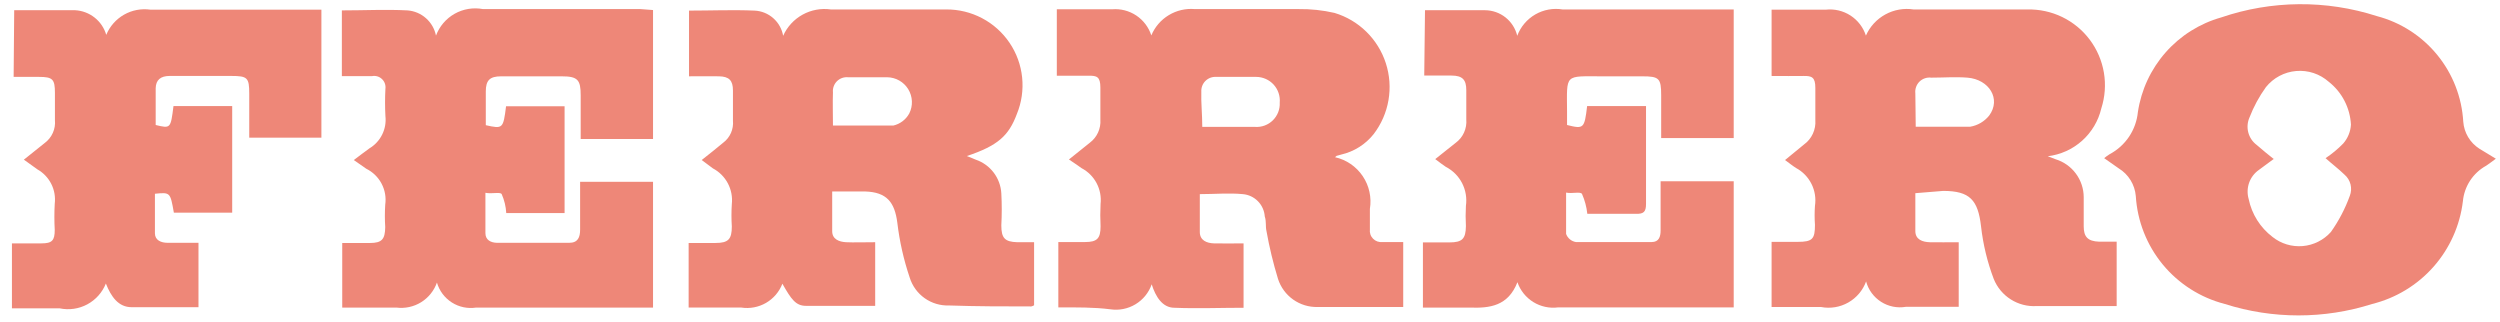
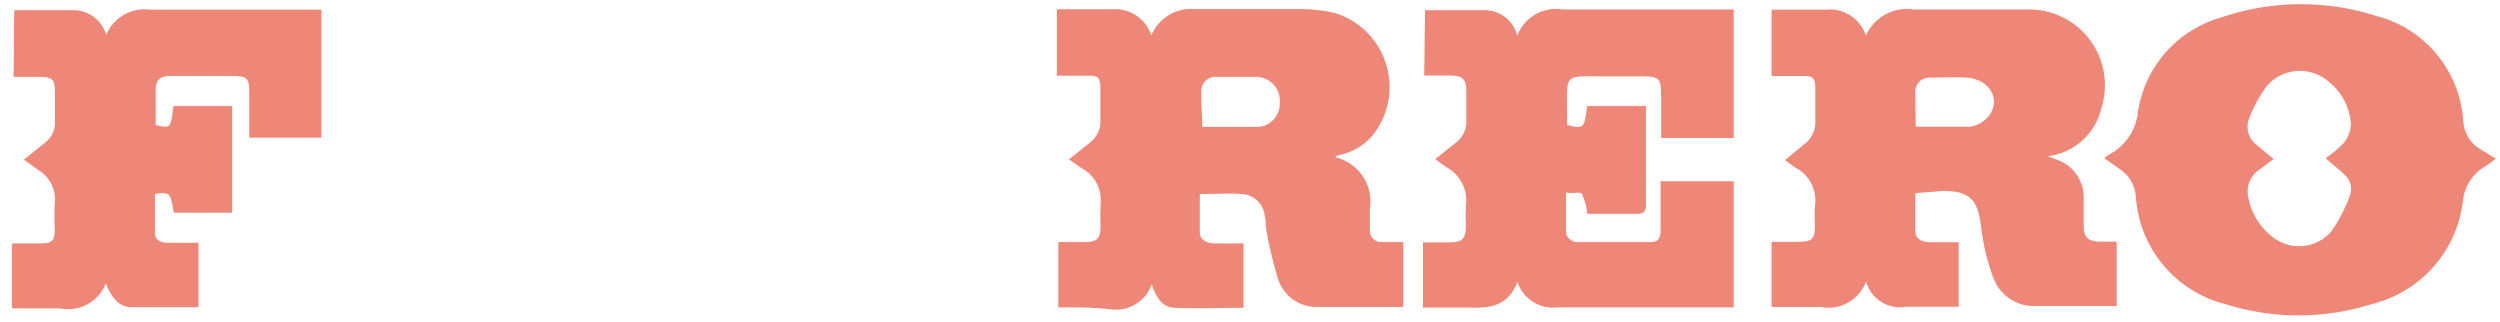
<svg xmlns="http://www.w3.org/2000/svg" width="132" height="17" viewBox="0 0 132 17" fill="none">
  <path d="M55.88 16.23V12.78C56.34 12.78 56.81 12.78 57.29 12.78C57.93 12.78 58.11 12.59 58.11 11.95C58.09 11.557 58.09 11.164 58.11 10.77C58.152 10.391 58.079 10.008 57.901 9.671C57.723 9.334 57.447 9.058 57.11 8.88C56.89 8.73 56.69 8.58 56.44 8.42L57.55 7.53C57.735 7.39 57.882 7.206 57.978 6.995C58.074 6.784 58.116 6.552 58.1 6.32C58.1 5.76 58.1 5.19 58.1 4.62C58.1 4.05 57.91 3.99 57.48 4H55.8V0.49H56.5C57.24 0.49 57.98 0.49 58.72 0.49C59.17 0.453 59.62 0.569 59.996 0.819C60.372 1.07 60.651 1.44 60.79 1.87C60.975 1.424 61.298 1.049 61.712 0.799C62.126 0.549 62.609 0.437 63.09 0.48C64.91 0.48 66.74 0.48 68.57 0.48C69.206 0.472 69.84 0.539 70.46 0.681C71.093 0.871 71.671 1.212 72.143 1.675C72.615 2.138 72.969 2.709 73.172 3.338C73.376 3.967 73.424 4.636 73.312 5.288C73.2 5.94 72.932 6.555 72.53 7.08C72.099 7.623 71.496 8.004 70.82 8.16L70.57 8.23C70.57 8.23 70.57 8.23 70.49 8.3C71.087 8.434 71.61 8.792 71.952 9.3C72.294 9.807 72.429 10.426 72.33 11.03C72.33 11.39 72.33 11.75 72.33 12.11C72.319 12.2 72.328 12.291 72.357 12.377C72.386 12.463 72.435 12.54 72.498 12.604C72.562 12.669 72.639 12.719 72.724 12.749C72.809 12.779 72.9 12.79 72.99 12.78C73.34 12.78 73.68 12.78 74.09 12.78V16.21H72.67C71.67 16.21 70.6 16.21 69.57 16.21C69.109 16.221 68.656 16.084 68.279 15.817C67.903 15.55 67.622 15.169 67.48 14.73C67.226 13.9 67.022 13.055 66.87 12.2C66.81 11.95 66.87 11.691 66.78 11.431C66.76 11.128 66.631 10.841 66.418 10.625C66.206 10.408 65.922 10.275 65.62 10.25C64.89 10.18 64.15 10.25 63.35 10.25C63.35 10.91 63.35 11.57 63.35 12.25C63.35 12.69 63.71 12.841 64.11 12.851C64.51 12.861 65.11 12.851 65.66 12.851V16.25C64.44 16.25 63.22 16.3 62.01 16.25C61.37 16.25 61.01 15.651 60.81 15.011C60.657 15.452 60.353 15.825 59.953 16.066C59.553 16.307 59.082 16.4 58.62 16.33C57.76 16.22 56.84 16.23 55.88 16.23ZM63.43 6.7C64.43 6.7 65.34 6.7 66.27 6.7C66.442 6.712 66.615 6.687 66.776 6.627C66.938 6.567 67.085 6.473 67.208 6.352C67.33 6.231 67.426 6.085 67.489 5.925C67.551 5.764 67.579 5.592 67.57 5.42C67.585 5.247 67.564 5.074 67.509 4.91C67.454 4.746 67.365 4.595 67.249 4.468C67.132 4.34 66.99 4.238 66.832 4.168C66.674 4.098 66.503 4.061 66.33 4.06C65.63 4.06 64.92 4.06 64.22 4.06C64.115 4.053 64.01 4.068 63.912 4.104C63.813 4.141 63.724 4.198 63.649 4.271C63.574 4.345 63.516 4.434 63.478 4.532C63.441 4.63 63.424 4.735 63.43 4.84C63.41 5.42 63.48 6.03 63.48 6.7H63.43Z" fill="#EE8778" />
  <path d="M101.13 10.2C101.13 10.91 101.13 11.58 101.13 12.2C101.13 12.65 101.51 12.78 101.9 12.79C102.29 12.8 102.9 12.79 103.42 12.79V16.2H102.33C101.77 16.2 101.2 16.2 100.63 16.2C100.176 16.278 99.709 16.184 99.321 15.936C98.932 15.688 98.65 15.305 98.53 14.86C98.358 15.331 98.025 15.726 97.588 15.973C97.152 16.221 96.642 16.304 96.15 16.21C95.29 16.21 94.43 16.21 93.54 16.21V12.77H94.92C95.7 12.77 95.83 12.62 95.83 11.87C95.806 11.537 95.806 11.203 95.83 10.87C95.89 10.474 95.826 10.07 95.647 9.712C95.468 9.354 95.183 9.059 94.83 8.87C94.64 8.75 94.47 8.61 94.25 8.45L95.25 7.63C95.452 7.484 95.613 7.289 95.718 7.063C95.823 6.838 95.868 6.588 95.85 6.34C95.85 5.77 95.85 5.2 95.85 4.64C95.85 4.08 95.67 4.001 95.22 4.011C94.77 4.021 94.13 4.011 93.54 4.011V0.511H96.4C96.857 0.46 97.317 0.569 97.704 0.818C98.09 1.068 98.378 1.442 98.52 1.88C98.73 1.404 99.09 1.012 99.546 0.763C100.001 0.513 100.527 0.42 101.04 0.5C103.04 0.5 105.04 0.5 107.04 0.5C107.678 0.484 108.311 0.621 108.886 0.899C109.46 1.178 109.96 1.589 110.342 2.1C110.725 2.611 110.98 3.207 111.086 3.837C111.192 4.466 111.145 5.113 110.95 5.721C110.795 6.382 110.44 6.979 109.934 7.431C109.427 7.884 108.794 8.169 108.12 8.25L108.54 8.41C108.968 8.542 109.342 8.808 109.608 9.168C109.874 9.528 110.019 9.962 110.02 10.41C110.02 10.92 110.02 11.41 110.02 11.95C110.02 12.49 110.22 12.741 110.84 12.761H111.61H111.76V16.16H109.53C108.88 16.16 108.22 16.16 107.53 16.16C107.051 16.189 106.575 16.066 106.17 15.809C105.764 15.553 105.449 15.175 105.27 14.73C104.932 13.838 104.707 12.908 104.6 11.96C104.44 10.56 104.01 10.08 102.6 10.08L101.13 10.2ZM101.13 6.69C102.13 6.69 103.13 6.69 104.03 6.69C104.424 6.623 104.78 6.413 105.03 6.1C105.67 5.23 105.03 4.19 103.88 4.1C103.25 4.05 102.61 4.1 101.97 4.1C101.857 4.086 101.742 4.097 101.635 4.134C101.527 4.17 101.429 4.23 101.348 4.31C101.267 4.39 101.205 4.488 101.168 4.596C101.13 4.703 101.117 4.817 101.13 4.931C101.13 5.461 101.15 6.03 101.15 6.69H101.13Z" fill="#EE8778" />
-   <path d="M37.05 8.449C37.46 8.119 37.83 7.839 38.18 7.539C38.36 7.405 38.502 7.227 38.593 7.023C38.684 6.818 38.721 6.592 38.7 6.369C38.7 5.839 38.7 5.309 38.7 4.779C38.7 4.249 38.5 4.039 37.96 4.029C37.42 4.019 36.96 4.029 36.38 4.029V0.56C37.54 0.56 38.69 0.51 39.84 0.56C40.205 0.577 40.554 0.717 40.828 0.959C41.103 1.201 41.287 1.53 41.35 1.89C41.562 1.416 41.923 1.023 42.377 0.773C42.832 0.522 43.356 0.426 43.87 0.499C45.87 0.499 47.93 0.499 49.96 0.499C50.619 0.494 51.27 0.653 51.853 0.96C52.437 1.267 52.935 1.714 53.304 2.26C53.674 2.806 53.902 3.435 53.969 4.091C54.036 4.747 53.941 5.41 53.69 6.02C53.26 7.17 52.69 7.689 51.05 8.239L51.52 8.43C51.897 8.559 52.226 8.796 52.467 9.113C52.707 9.43 52.848 9.812 52.87 10.209C52.9 10.772 52.9 11.337 52.87 11.899C52.87 12.569 53.05 12.769 53.71 12.789H54.6V16.119C54.554 16.148 54.503 16.169 54.45 16.18C53.01 16.18 51.56 16.179 50.12 16.129C49.657 16.147 49.201 16.013 48.823 15.745C48.445 15.478 48.166 15.092 48.03 14.649C47.715 13.714 47.497 12.749 47.38 11.77C47.24 10.66 46.81 10.149 45.69 10.11C45.13 10.11 44.56 10.11 43.94 10.11C43.94 10.85 43.94 11.529 43.94 12.209C43.94 12.629 44.3 12.769 44.67 12.789C45.04 12.809 45.67 12.789 46.21 12.789V16.149C44.99 16.149 43.77 16.149 42.56 16.149C42.02 16.149 41.78 15.81 41.31 14.98C41.146 15.406 40.842 15.763 40.447 15.992C40.052 16.221 39.591 16.308 39.14 16.239C38.23 16.239 37.31 16.239 36.36 16.239V12.829C36.84 12.829 37.36 12.829 37.78 12.829C38.46 12.829 38.64 12.629 38.64 11.959C38.615 11.566 38.615 11.172 38.64 10.779C38.682 10.4 38.609 10.018 38.431 9.681C38.253 9.344 37.977 9.068 37.64 8.89L37.05 8.449ZM43.98 6.629C45.08 6.629 46.13 6.629 47.17 6.629C47.347 6.587 47.513 6.509 47.658 6.399C47.803 6.288 47.923 6.149 48.01 5.989C48.11 5.789 48.158 5.567 48.148 5.343C48.138 5.119 48.072 4.901 47.955 4.71C47.838 4.519 47.674 4.36 47.479 4.25C47.284 4.14 47.064 4.081 46.84 4.079C46.16 4.079 45.47 4.079 44.78 4.079C44.672 4.068 44.563 4.082 44.461 4.118C44.359 4.155 44.267 4.213 44.19 4.289C44.114 4.366 44.055 4.459 44.019 4.561C43.982 4.663 43.969 4.771 43.98 4.879C43.96 5.419 43.98 6.029 43.98 6.629Z" fill="#EE8778" />
  <path d="M75.24 0.54C76.32 0.54 77.37 0.54 78.41 0.54C78.803 0.542 79.185 0.677 79.493 0.921C79.801 1.166 80.018 1.508 80.11 1.89C80.287 1.416 80.623 1.018 81.061 0.764C81.498 0.511 82.011 0.417 82.51 0.5C85.32 0.5 88.13 0.5 90.93 0.5H91.54V7.29H87.71V5.03C87.71 4.13 87.6 4.03 86.71 4.03C86 4.03 85.3 4.03 84.59 4.03C82.59 4.03 82.73 3.87 82.74 5.89V6.6C83.62 6.82 83.66 6.79 83.8 5.6H86.91C86.91 5.74 86.91 5.89 86.91 6.04C86.91 7.62 86.91 9.2 86.91 10.77C86.91 11.19 86.78 11.3 86.38 11.29C85.53 11.29 84.67 11.29 83.81 11.29C83.772 10.927 83.677 10.573 83.53 10.24C83.44 10.1 83.02 10.239 82.69 10.169C82.69 10.93 82.69 11.64 82.69 12.35C82.73 12.462 82.799 12.561 82.891 12.636C82.982 12.712 83.093 12.762 83.21 12.78C84.53 12.78 85.86 12.78 87.21 12.78C87.59 12.78 87.68 12.499 87.68 12.169C87.68 11.319 87.68 10.46 87.68 9.57H91.54V16.23H90.95C88.06 16.23 85.17 16.23 82.27 16.23C81.813 16.29 81.35 16.19 80.958 15.948C80.567 15.706 80.27 15.335 80.12 14.9C79.63 16.16 78.66 16.28 77.6 16.24C76.79 16.24 75.98 16.24 75.13 16.24V12.799C75.59 12.799 76.06 12.799 76.53 12.799C77.21 12.799 77.39 12.61 77.4 11.94C77.38 11.584 77.38 11.226 77.4 10.87C77.459 10.459 77.389 10.04 77.199 9.67C77.009 9.301 76.709 9.001 76.34 8.81C76.16 8.69 75.99 8.56 75.78 8.4L76.85 7.549C77.045 7.408 77.2 7.22 77.3 7.001C77.4 6.781 77.441 6.539 77.42 6.299C77.42 5.789 77.42 5.3 77.42 4.76C77.42 4.22 77.23 3.99 76.64 3.99H75.2L75.24 0.54Z" fill="#EE8778" />
-   <path d="M34.48 0.53V7.34H30.66V5.03C30.66 4.22 30.51 4.03 29.66 4.03C28.59 4.03 27.52 4.03 26.46 4.03C25.86 4.03 25.65 4.24 25.65 4.83C25.65 5.42 25.65 6.03 25.65 6.61C26.55 6.81 26.57 6.8 26.72 5.61H29.81V11.25H26.73C26.711 10.905 26.629 10.566 26.49 10.25C26.41 10.12 25.98 10.25 25.63 10.18C25.63 10.92 25.63 11.62 25.63 12.31C25.63 12.67 25.91 12.81 26.23 12.82C27.51 12.82 28.78 12.82 30.06 12.82C30.51 12.82 30.63 12.53 30.63 12.13C30.63 11.3 30.63 10.46 30.63 9.6H34.48V16.24H33.87C30.96 16.24 28.05 16.24 25.14 16.24C24.694 16.309 24.237 16.213 23.856 15.97C23.475 15.727 23.196 15.354 23.07 14.92C22.918 15.351 22.623 15.718 22.233 15.959C21.844 16.199 21.384 16.298 20.93 16.24C19.99 16.24 19.04 16.24 18.07 16.24V12.83C18.57 12.83 19.07 12.83 19.53 12.83C20.17 12.83 20.33 12.63 20.34 11.99C20.315 11.597 20.315 11.203 20.34 10.81C20.395 10.428 20.328 10.039 20.148 9.698C19.968 9.357 19.686 9.081 19.34 8.91L18.68 8.45C18.98 8.23 19.24 8.02 19.51 7.83C19.799 7.657 20.031 7.405 20.18 7.103C20.329 6.802 20.388 6.464 20.35 6.13C20.325 5.65 20.325 5.17 20.35 4.69C20.363 4.596 20.353 4.499 20.321 4.409C20.29 4.319 20.237 4.238 20.167 4.173C20.098 4.107 20.014 4.058 19.922 4.032C19.83 4.005 19.734 4.002 19.64 4.02C19.12 4.02 18.64 4.02 18.05 4.02V0.549C19.23 0.549 20.38 0.489 21.52 0.549C21.881 0.577 22.223 0.722 22.493 0.963C22.764 1.203 22.949 1.525 23.02 1.88C23.202 1.391 23.551 0.983 24.004 0.727C24.458 0.471 24.988 0.384 25.5 0.48C28.27 0.48 31.05 0.48 33.82 0.48L34.48 0.53Z" fill="#EE8778" />
  <path d="M131.78 8.38C131.57 8.53 131.43 8.65 131.27 8.75C130.927 8.939 130.636 9.209 130.421 9.537C130.207 9.865 130.076 10.24 130.04 10.63C129.885 11.912 129.344 13.118 128.489 14.086C127.633 15.054 126.504 15.739 125.25 16.05C122.719 16.855 120.001 16.855 117.47 16.05C116.185 15.718 115.038 14.989 114.193 13.965C113.349 12.941 112.851 11.675 112.77 10.351C112.745 10.054 112.65 9.766 112.494 9.513C112.338 9.259 112.124 9.046 111.87 8.891L111.1 8.351C111.191 8.274 111.288 8.204 111.39 8.141C111.802 7.922 112.154 7.605 112.414 7.218C112.674 6.83 112.834 6.384 112.88 5.92C113.054 4.751 113.561 3.658 114.342 2.771C115.122 1.883 116.143 1.241 117.28 0.92C119.941 0.012 122.824 -0.011 125.5 0.851C126.75 1.179 127.865 1.895 128.684 2.896C129.503 3.896 129.984 5.129 130.06 6.42C130.08 6.708 130.168 6.988 130.315 7.236C130.463 7.485 130.667 7.695 130.91 7.851L131.78 8.38ZM120.07 8.38L119.27 8.971C119.03 9.139 118.849 9.377 118.752 9.653C118.656 9.93 118.648 10.23 118.73 10.511C118.895 11.308 119.342 12.018 119.99 12.511C120.439 12.869 121.009 13.041 121.582 12.993C122.154 12.945 122.687 12.678 123.07 12.25C123.488 11.661 123.824 11.019 124.07 10.34C124.145 10.147 124.158 9.936 124.108 9.735C124.058 9.535 123.947 9.356 123.79 9.221C123.47 8.911 123.11 8.641 122.79 8.351C123.126 8.127 123.438 7.869 123.72 7.58C123.964 7.302 124.109 6.95 124.13 6.58C124.107 6.142 123.991 5.714 123.789 5.324C123.588 4.934 123.305 4.592 122.96 4.32C122.727 4.113 122.454 3.956 122.159 3.857C121.863 3.759 121.55 3.723 121.24 3.749C120.93 3.775 120.628 3.863 120.353 4.01C120.078 4.156 119.835 4.358 119.64 4.601C119.282 5.098 118.99 5.638 118.77 6.21C118.662 6.458 118.641 6.735 118.71 6.996C118.779 7.257 118.934 7.488 119.15 7.65C119.48 7.94 119.76 8.16 120.07 8.41V8.38Z" fill="#EE8778" />
  <path d="M0.75 0.54C1.84 0.54 2.91 0.54 3.97 0.54C4.344 0.56 4.703 0.697 4.997 0.929C5.291 1.162 5.505 1.48 5.61 1.84C5.796 1.391 6.126 1.017 6.547 0.776C6.969 0.535 7.459 0.442 7.94 0.51C10.75 0.51 13.56 0.51 16.37 0.51H16.97V7.27H13.16V4.95C13.16 4.1 13.07 4.01 12.21 4.01C11.13 4.01 10.04 4.01 8.96 4.01C8.48 4.01 8.23 4.22 8.22 4.66C8.22 5.31 8.22 5.96 8.22 6.6C9.01 6.79 9.01 6.79 9.16 5.6H12.26V11.23H9.18C8.99 10.15 8.99 10.15 8.18 10.23C8.18 10.92 8.18 11.62 8.18 12.32C8.18 12.68 8.5 12.82 8.85 12.82H10.48V16.22C9.28 16.22 8.11 16.22 6.95 16.22C6.26 16.22 5.87 15.68 5.59 14.97C5.403 15.441 5.055 15.83 4.609 16.07C4.163 16.31 3.646 16.384 3.15 16.28C2.33 16.28 1.51 16.28 0.63 16.28V12.85H2.19C2.75 12.85 2.89 12.7 2.89 12.14C2.865 11.681 2.865 11.22 2.89 10.761C2.934 10.4 2.871 10.034 2.707 9.71C2.543 9.386 2.287 9.118 1.97 8.94L1.26 8.43L2.36 7.55C2.547 7.412 2.695 7.228 2.79 7.016C2.885 6.804 2.923 6.571 2.9 6.34C2.9 5.87 2.9 5.34 2.9 4.9C2.9 4.18 2.78 4.06 2.06 4.06C1.64 4.06 1.21 4.06 0.72 4.06L0.75 0.54Z" fill="#EE8778" />
</svg>